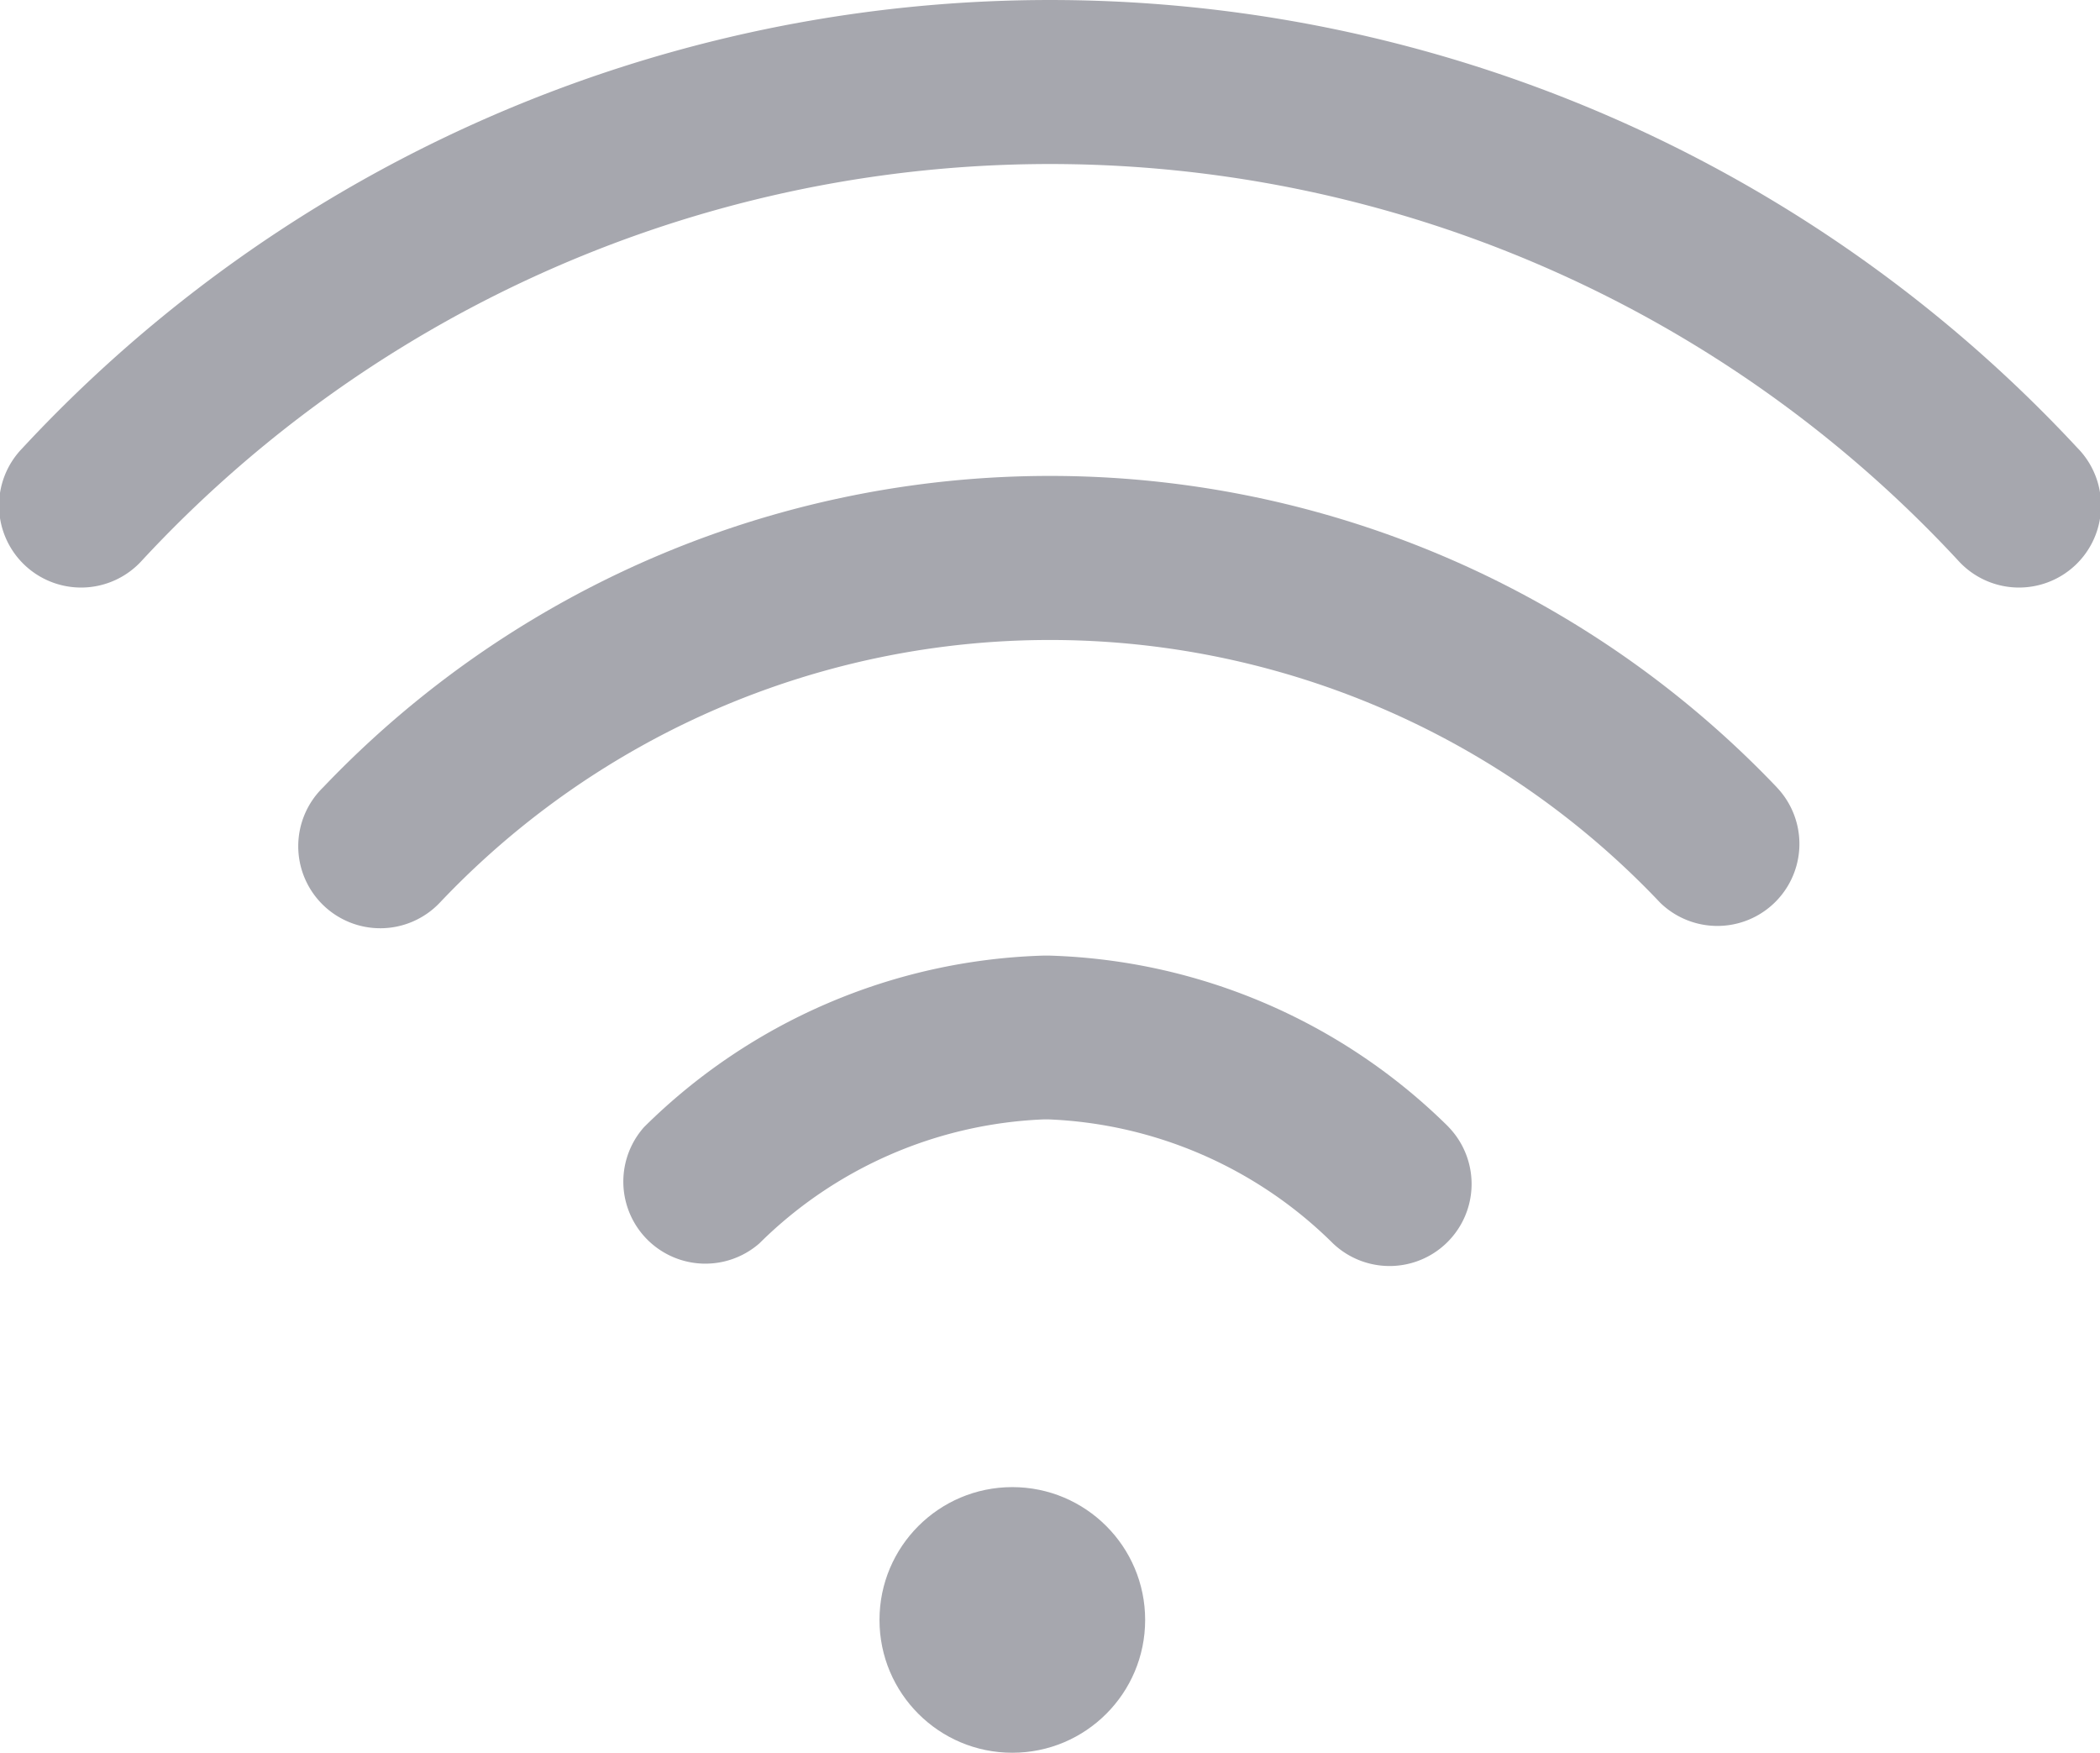
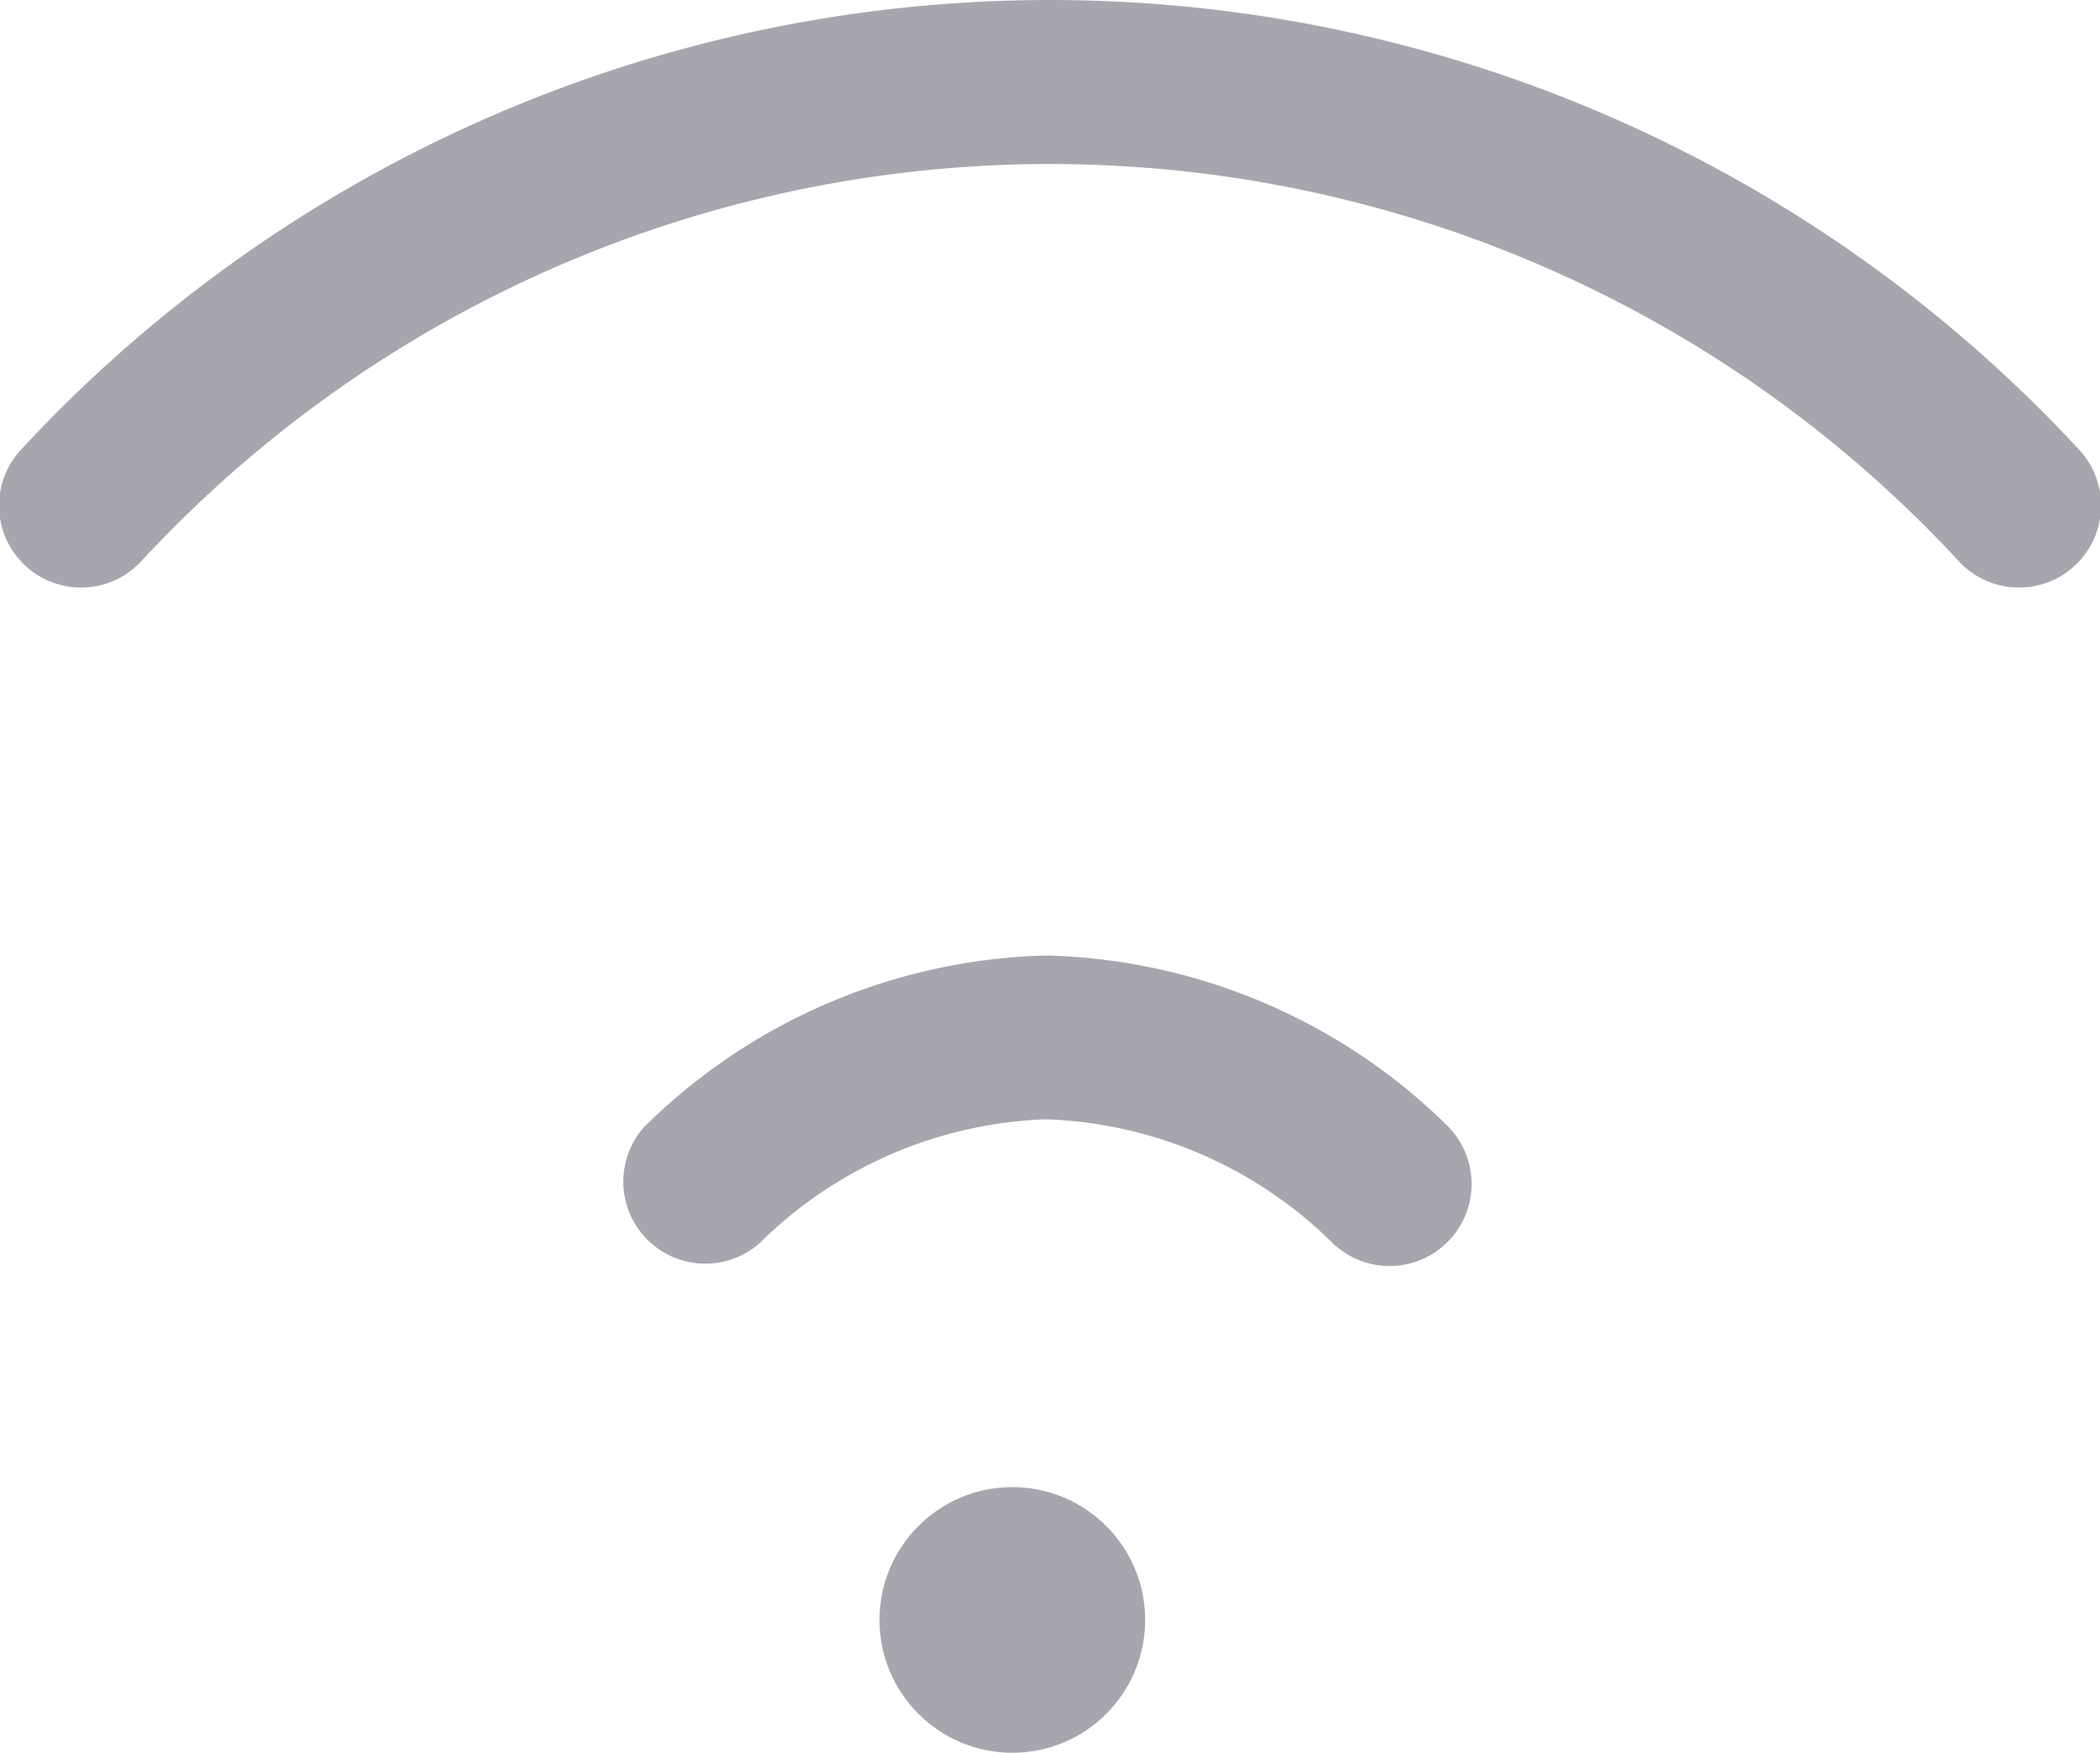
<svg xmlns="http://www.w3.org/2000/svg" width="47.43" height="39.589" viewBox="0 0 47.43 39.589">
  <g id="wifi" transform="translate(0 -45.5)">
    <g id="Group_116" data-name="Group 116" transform="translate(20.184 78.683)">
      <g id="Group_115" data-name="Group 115" transform="translate(0 0)">
        <circle id="Ellipse_4" data-name="Ellipse 4" cx="3" cy="3" r="3" transform="translate(-0.32 0.406)" fill="#a6a7ae" />
      </g>
    </g>
    <g id="Group_118" data-name="Group 118" transform="translate(0 45.5)">
      <g id="Group_117" data-name="Group 117" transform="translate(0 0)">
        <path id="Path_135" data-name="Path 135" d="M46.933,55.631a31.67,31.67,0,0,0-46.435,0,1.853,1.853,0,1,0,2.711,2.526,27.964,27.964,0,0,1,41.014,0,1.853,1.853,0,1,0,2.711-2.526Z" transform="translate(0 -45.5)" fill="#a6a7ae" />
      </g>
    </g>
    <g id="Group_120" data-name="Group 120" transform="translate(6.763 56.25)">
      <g id="Group_119" data-name="Group 119">
-         <path id="Path_136" data-name="Path 136" d="M106.365,168.579a22.674,22.674,0,0,0-32.83,0,1.853,1.853,0,1,0,2.63,2.61,18.971,18.971,0,0,1,27.569,0,1.853,1.853,0,0,0,2.63-2.61Z" transform="translate(-72.998 -161.547)" fill="#a6a7ae" />
-       </g>
+         </g>
    </g>
    <g id="Group_122" data-name="Group 122" transform="translate(13.995 67.084)">
      <g id="Group_121" data-name="Group 121" transform="translate(0 0)">
        <path id="Path_137" data-name="Path 137" d="M169.8,282.371a13.369,13.369,0,0,0-9.017-3.871h-.136a13.37,13.37,0,0,0-9.017,3.871A1.853,1.853,0,0,0,154.232,285a9.675,9.675,0,0,1,6.41-2.8h.136a9.675,9.675,0,0,1,6.409,2.8,1.853,1.853,0,0,0,2.608-2.632Z" transform="translate(-151.076 -278.5)" fill="#a6a7ae" />
      </g>
    </g>
  </g>
</svg>